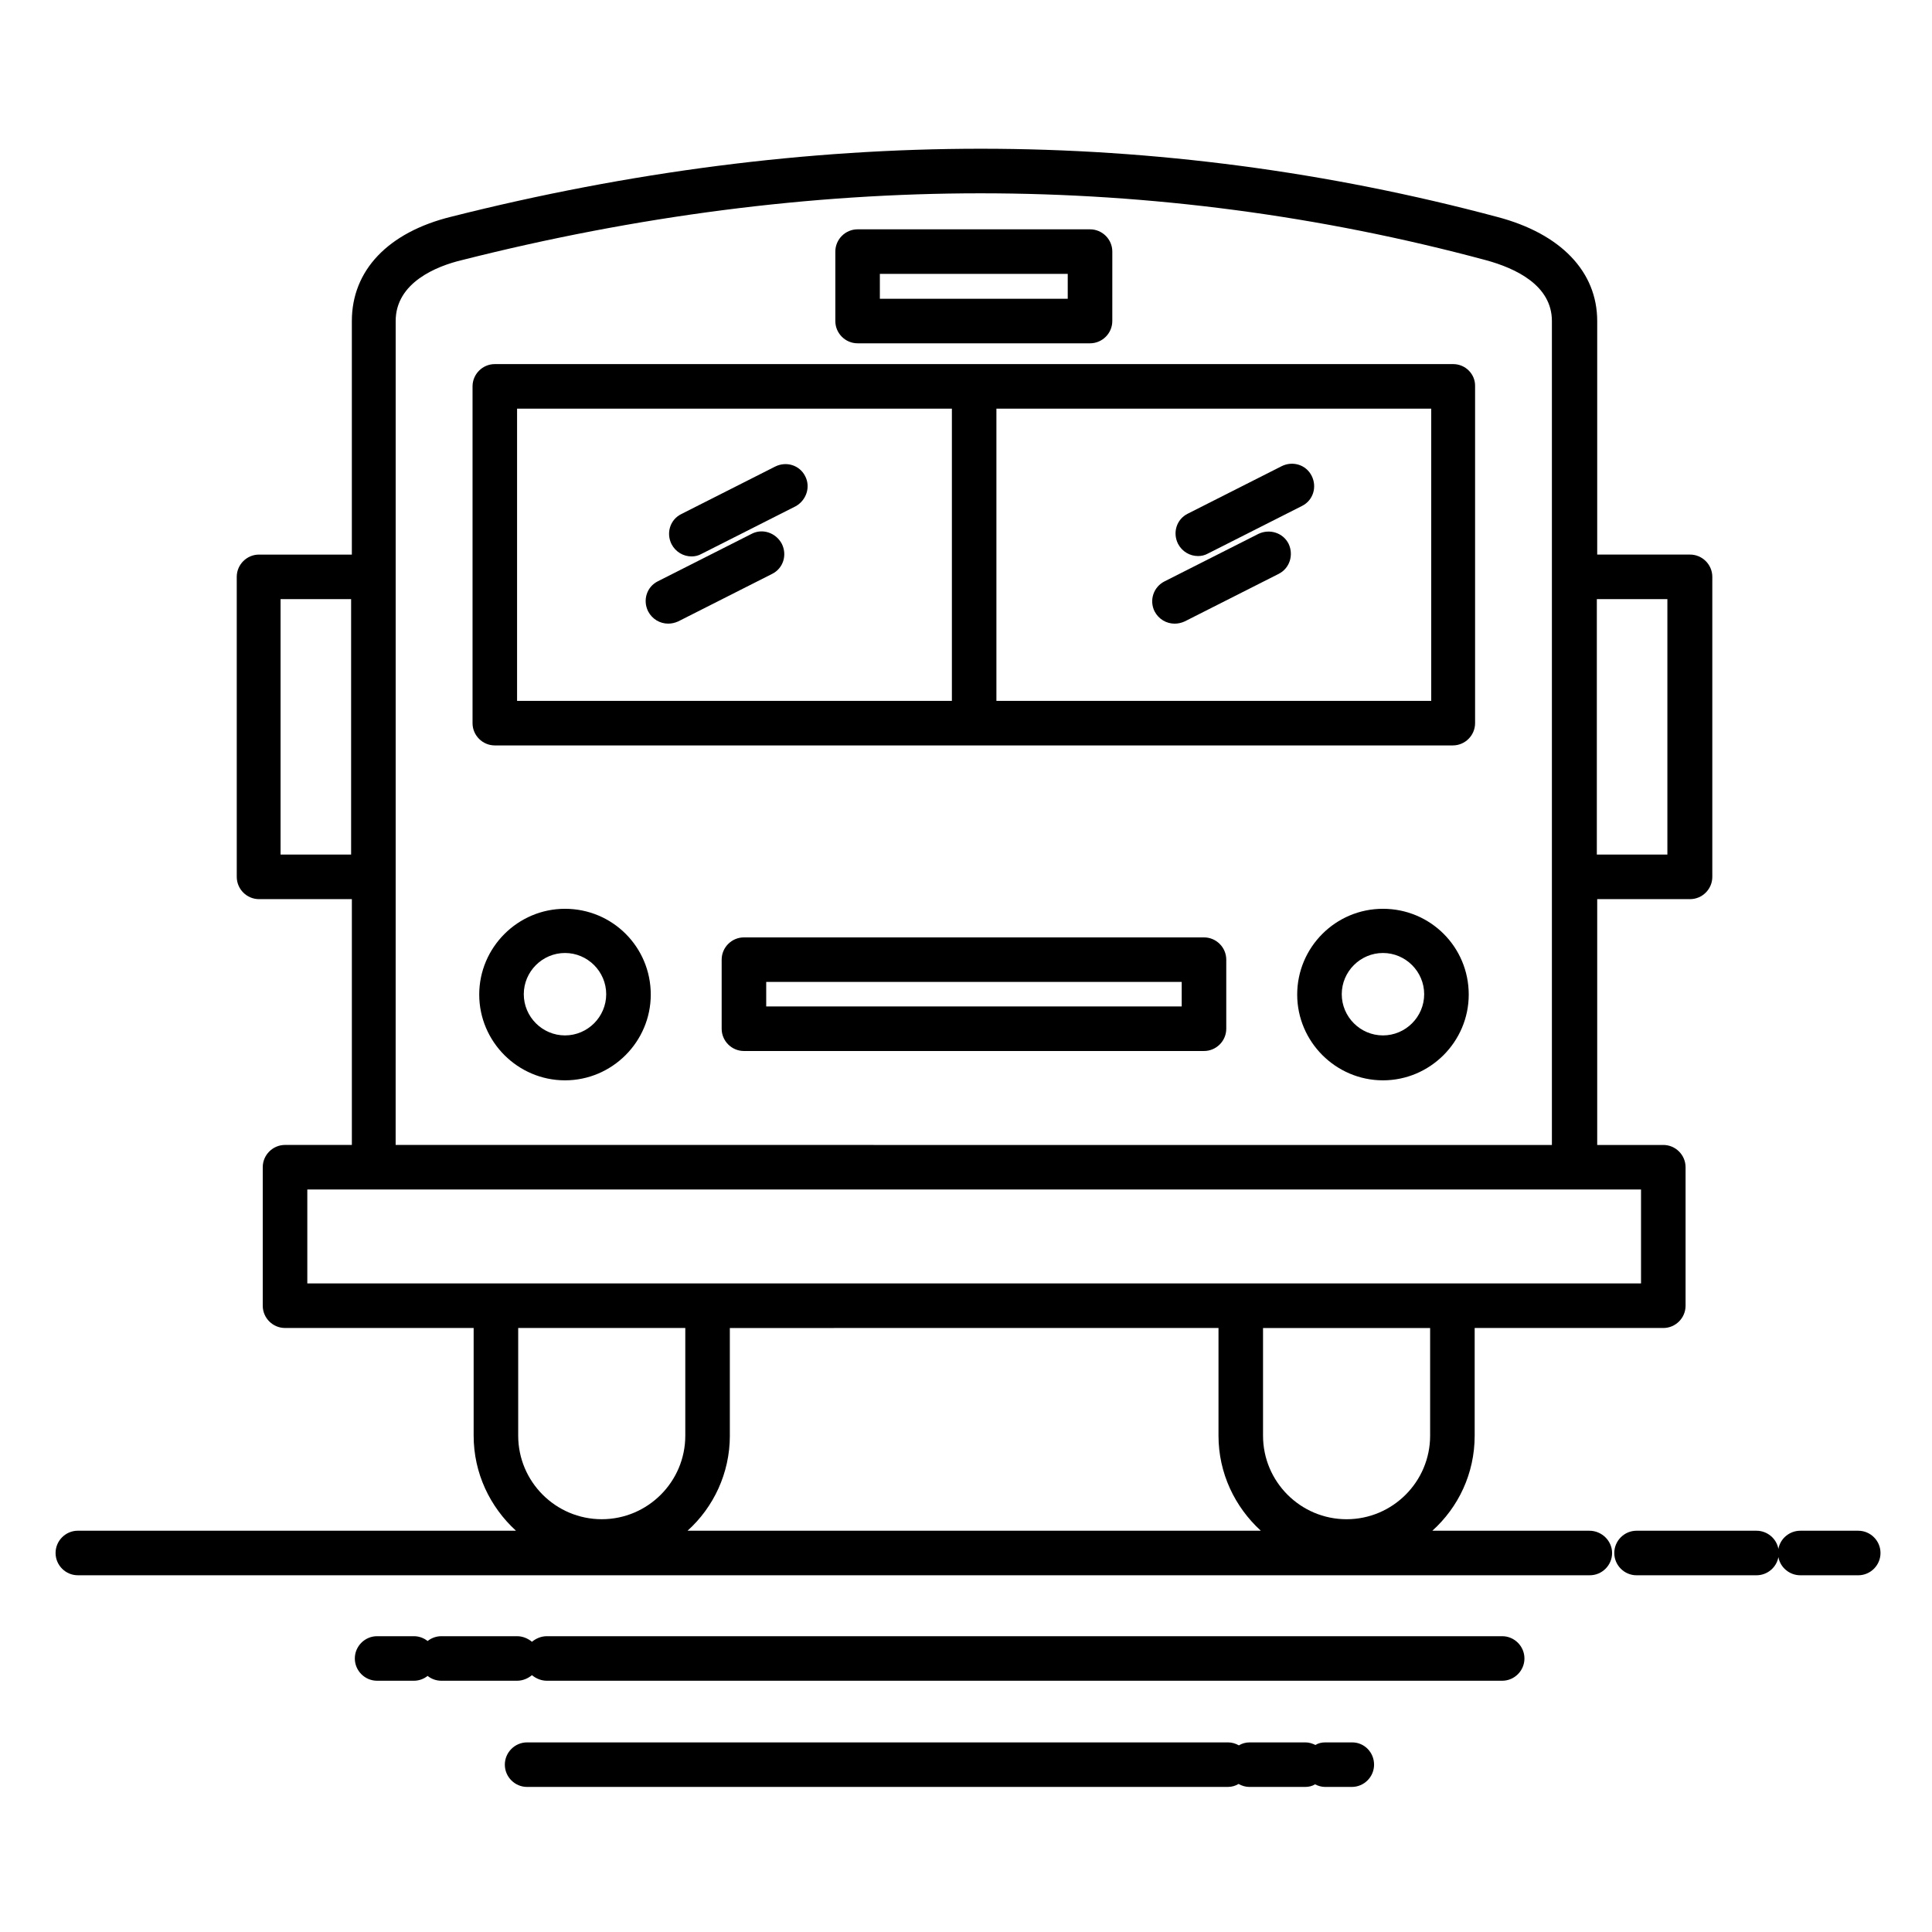
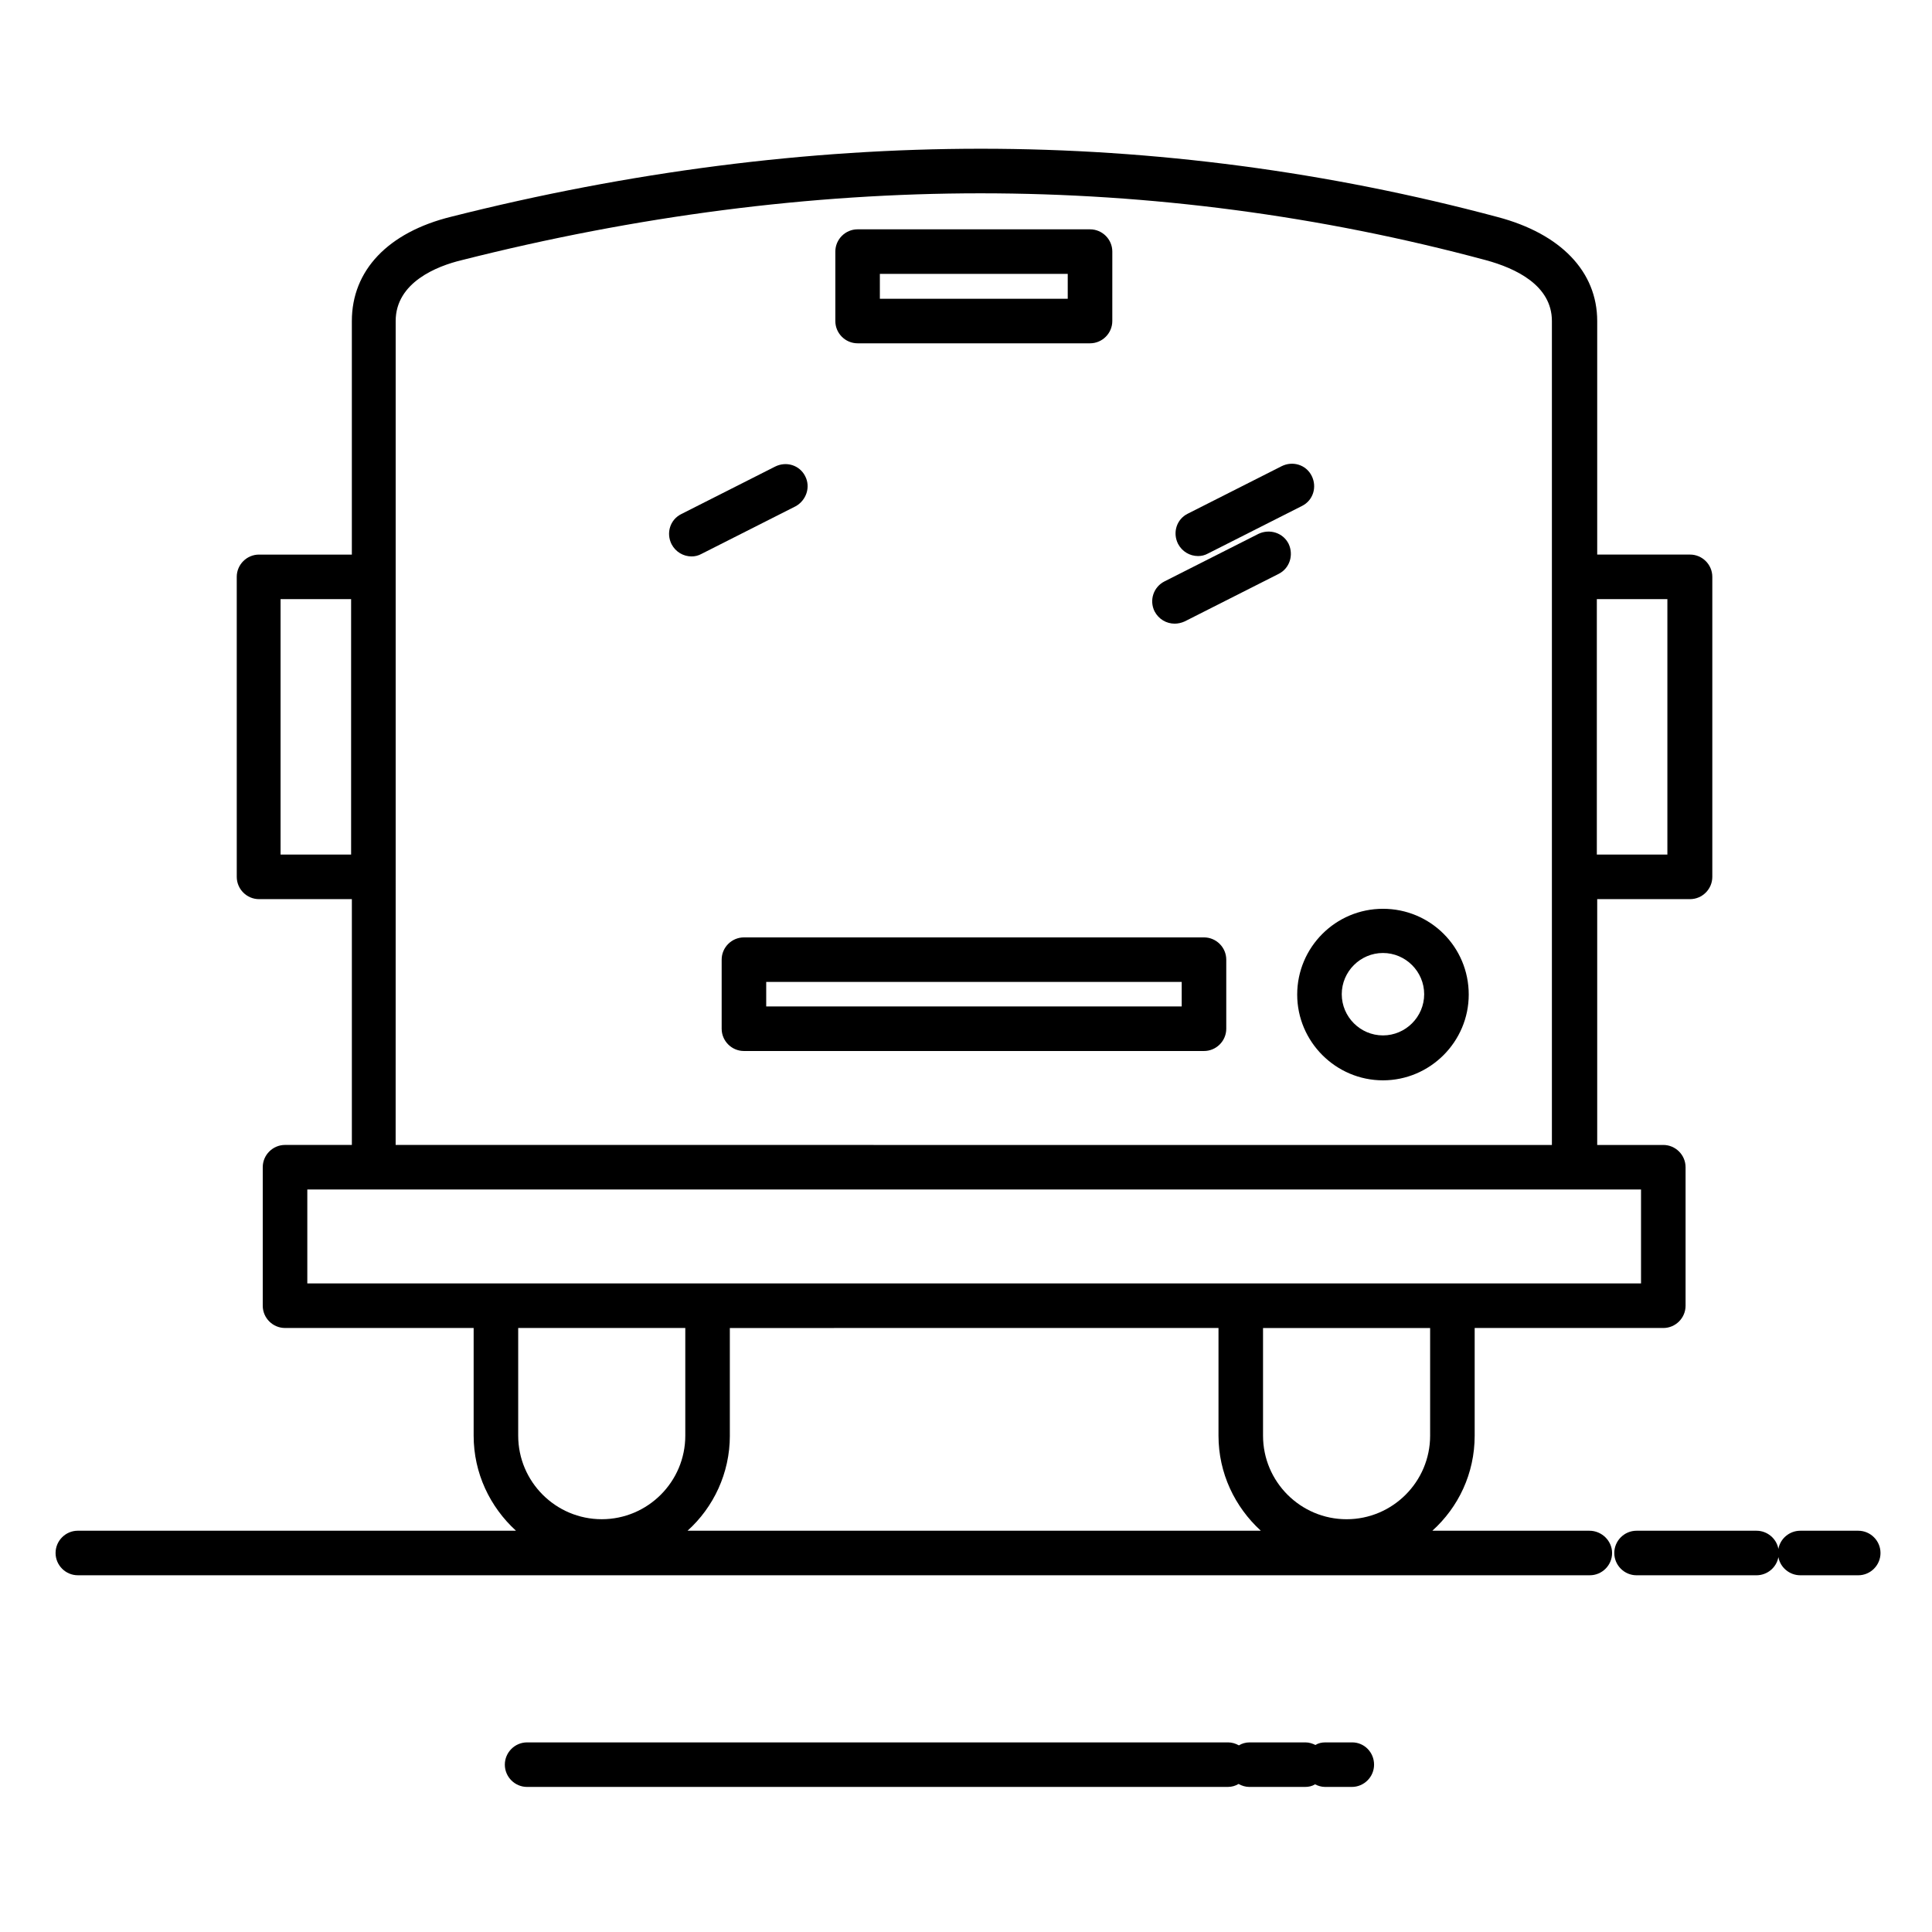
<svg xmlns="http://www.w3.org/2000/svg" fill="#000000" width="800px" height="800px" version="1.1" viewBox="144 144 512 512">
  <g>
-     <path d="m529.1 240.49h-253.97c-3.246 0-5.902 2.656-5.902 5.902v89.25c0 3.246 2.656 5.902 5.902 5.902h253.88c3.246 0 5.902-2.656 5.902-5.902v-89.25c0.098-3.246-2.559-5.902-5.805-5.902zm-248.07 11.809h115.23v77.441h-115.23zm242.16 77.441h-115.13v-77.441h115.23v77.441z" />
-     <path d="m293.73 384.84c-12.496 0-22.73 10.234-22.73 22.73 0 12.496 10.234 22.73 22.73 22.73 12.496 0 22.73-10.234 22.73-22.73 0-12.594-10.137-22.73-22.73-22.73zm0 33.555c-6.004 0-10.922-4.922-10.922-10.922 0-6.004 4.922-10.922 10.922-10.922 6.004 0 10.922 4.922 10.922 10.922 0 6.004-4.918 10.922-10.922 10.922z" />
    <path d="m510.5 384.84c-12.594 0-22.73 10.234-22.73 22.73 0 12.496 10.234 22.73 22.73 22.73s22.73-10.234 22.73-22.73c0-12.594-10.137-22.73-22.73-22.73zm0 33.555c-6.004 0-10.922-4.922-10.922-10.922 0-6.004 4.922-10.922 10.922-10.922 6.004 0 10.922 4.922 10.922 10.922 0 6.004-4.922 10.922-10.922 10.922z" />
    <path d="m463.07 392.42h-121.92c-3.246 0-5.902 2.656-5.902 5.902v18.301c0 3.246 2.656 5.902 5.902 5.902h121.92c3.246 0 5.902-2.656 5.902-5.902v-18.301c0-3.246-2.656-5.902-5.902-5.902zm-5.906 18.301h-110.11v-6.496h110.11z" />
    <path d="m371.27 234.98h61.598c3.246 0 5.902-2.656 5.902-5.902l0.004-18.402c0-3.246-2.656-5.902-5.902-5.902h-61.598c-3.246 0-5.902 2.656-5.902 5.902v18.402c-0.004 3.246 2.652 5.902 5.898 5.902zm5.902-18.398h49.789v6.594h-49.789z" />
    <path d="m565.21 549.66h-41.625c6.887-6.199 11.219-15.152 11.219-25.191v-28.535h49.988c3.246 0 5.902-2.656 5.902-5.902v-36.703c0-3.246-2.656-5.902-5.902-5.902h-17.516v-65.145h24.602c3.246 0 5.902-2.656 5.902-5.902v-79.508c0-3.246-2.656-5.902-5.902-5.902h-24.602v-61.895c0-13.086-9.645-23.125-26.371-27.551-44.871-12.004-91.02-18.105-136.97-18.105s-93.184 6.102-140.32 18.008c-16.828 4.133-26.371 14.27-26.371 27.652v61.895h-24.602c-3.246 0-5.902 2.656-5.902 5.902l0.004 79.504c0 3.246 2.656 5.902 5.902 5.902h24.602v65.141h-17.715c-3.246 0-5.902 2.656-5.902 5.902v36.703c0 3.246 2.656 5.902 5.902 5.902h49.988v28.535c0 9.938 4.328 18.895 11.219 25.191h-116.11c-3.246 0-5.902 2.656-5.902 5.902s2.656 5.902 5.902 5.902h400.69c3.246 0 5.902-2.656 5.902-5.902 0-3.242-2.754-5.898-6.004-5.898zm-42.211-25.188c0 12.203-9.938 22.141-22.141 22.141s-22.141-9.938-22.141-22.141v-28.535h44.281zm62.875-221.7v67.699h-18.695v-67.699zm-367.52 67.699v-67.699h18.695v67.699zm30.504 5.906v-147.3c0-10.234 10.922-14.562 17.516-16.137 46.25-11.711 92.496-17.711 137.46-17.711s90.035 5.902 133.92 17.711c7.969 2.164 17.516 6.691 17.516 16.137v218.35l-306.42-0.004zm-23.418 82.852h353.45v24.895h-353.45v-24.895zm100.17 36.703v28.535c0 12.203-9.938 22.141-22.141 22.141s-22.141-9.938-22.141-22.141v-28.535zm11.805 28.539v-28.535l129.5-0.004v28.535c0 9.938 4.328 18.895 11.219 25.191h-151.93c6.887-6.199 11.215-15.25 11.215-25.188z" />
    <path d="m636.45 549.66h-15.352c-2.856 0-5.312 2.066-5.805 4.82-0.492-2.754-2.953-4.82-5.805-4.82h-31.785c-3.246 0-5.902 2.656-5.902 5.902s2.656 5.902 5.902 5.902h31.785c2.856 0 5.312-2.066 5.805-4.82 0.492 2.754 2.953 4.82 5.805 4.82h15.352c3.246 0 5.902-2.656 5.902-5.902 0.004-3.246-2.652-5.902-5.902-5.902z" />
-     <path d="m542.09 577.61h-253.18c-1.477 0-2.856 0.59-3.938 1.477-1.082-0.887-2.461-1.477-3.938-1.477h-20.074c-1.379 0-2.656 0.492-3.641 1.277-0.984-0.789-2.262-1.277-3.641-1.277h-9.742c-3.246 0-5.902 2.656-5.902 5.902 0 3.246 2.656 5.902 5.902 5.902h9.742c1.379 0 2.656-0.492 3.641-1.277 0.984 0.789 2.262 1.277 3.641 1.277h20.074c1.477 0 2.856-0.59 3.938-1.477 1.082 0.887 2.461 1.477 3.938 1.477h253.18c3.246 0 5.902-2.656 5.902-5.902 0-3.242-2.656-5.902-5.902-5.902z" />
    <path d="m502.34 605.75h-7.086c-0.984 0-1.871 0.195-2.656 0.688-0.789-0.395-1.672-0.688-2.656-0.688h-14.762c-1.082 0-2.066 0.297-2.856 0.789-0.887-0.492-1.871-0.789-2.856-0.789h-185.78c-3.246 0-5.902 2.656-5.902 5.902s2.656 5.902 5.902 5.902h185.68c1.082 0 2.066-0.297 2.856-0.789 0.887 0.492 1.871 0.789 2.856 0.789h14.762c0.984 0 1.871-0.195 2.656-0.688 0.789 0.395 1.672 0.688 2.656 0.688h7.086c3.246 0 5.902-2.656 5.902-5.902s-2.559-5.902-5.805-5.902z" />
    <path d="m461.5 291.36c0.887 0 1.77-0.195 2.656-0.688l24.895-12.594c2.953-1.477 4.035-5.019 2.559-7.969-1.477-2.953-5.019-4.035-7.969-2.559l-24.895 12.594c-2.953 1.477-4.035 5.019-2.559 7.969 1.078 2.066 3.144 3.246 5.312 3.246z" />
    <path d="m449.98 306.03c1.082 2.066 3.148 3.246 5.312 3.246 0.887 0 1.77-0.195 2.656-0.59l24.895-12.594c2.953-1.477 4.035-5.019 2.656-7.969-1.477-2.953-5.019-4.035-7.969-2.656l-24.895 12.594c-2.949 1.473-4.129 5.016-2.656 7.969z" />
-     <path d="m343.22 285.46-24.895 12.594c-2.953 1.477-4.035 5.019-2.559 7.969 1.082 2.066 3.148 3.246 5.312 3.246 0.887 0 1.77-0.195 2.656-0.59l24.895-12.594c2.953-1.477 4.035-5.019 2.559-7.969-1.574-2.953-5.117-4.133-7.969-2.656z" />
    <path d="m357.39 270.21c-1.477-2.953-5.019-4.035-7.969-2.559l-24.895 12.594c-2.953 1.477-4.035 5.019-2.559 7.969 1.082 2.066 3.148 3.246 5.312 3.246 0.887 0 1.77-0.195 2.656-0.688l24.895-12.594c2.856-1.57 4.035-5.113 2.559-7.969z" />
  </g>
</svg>